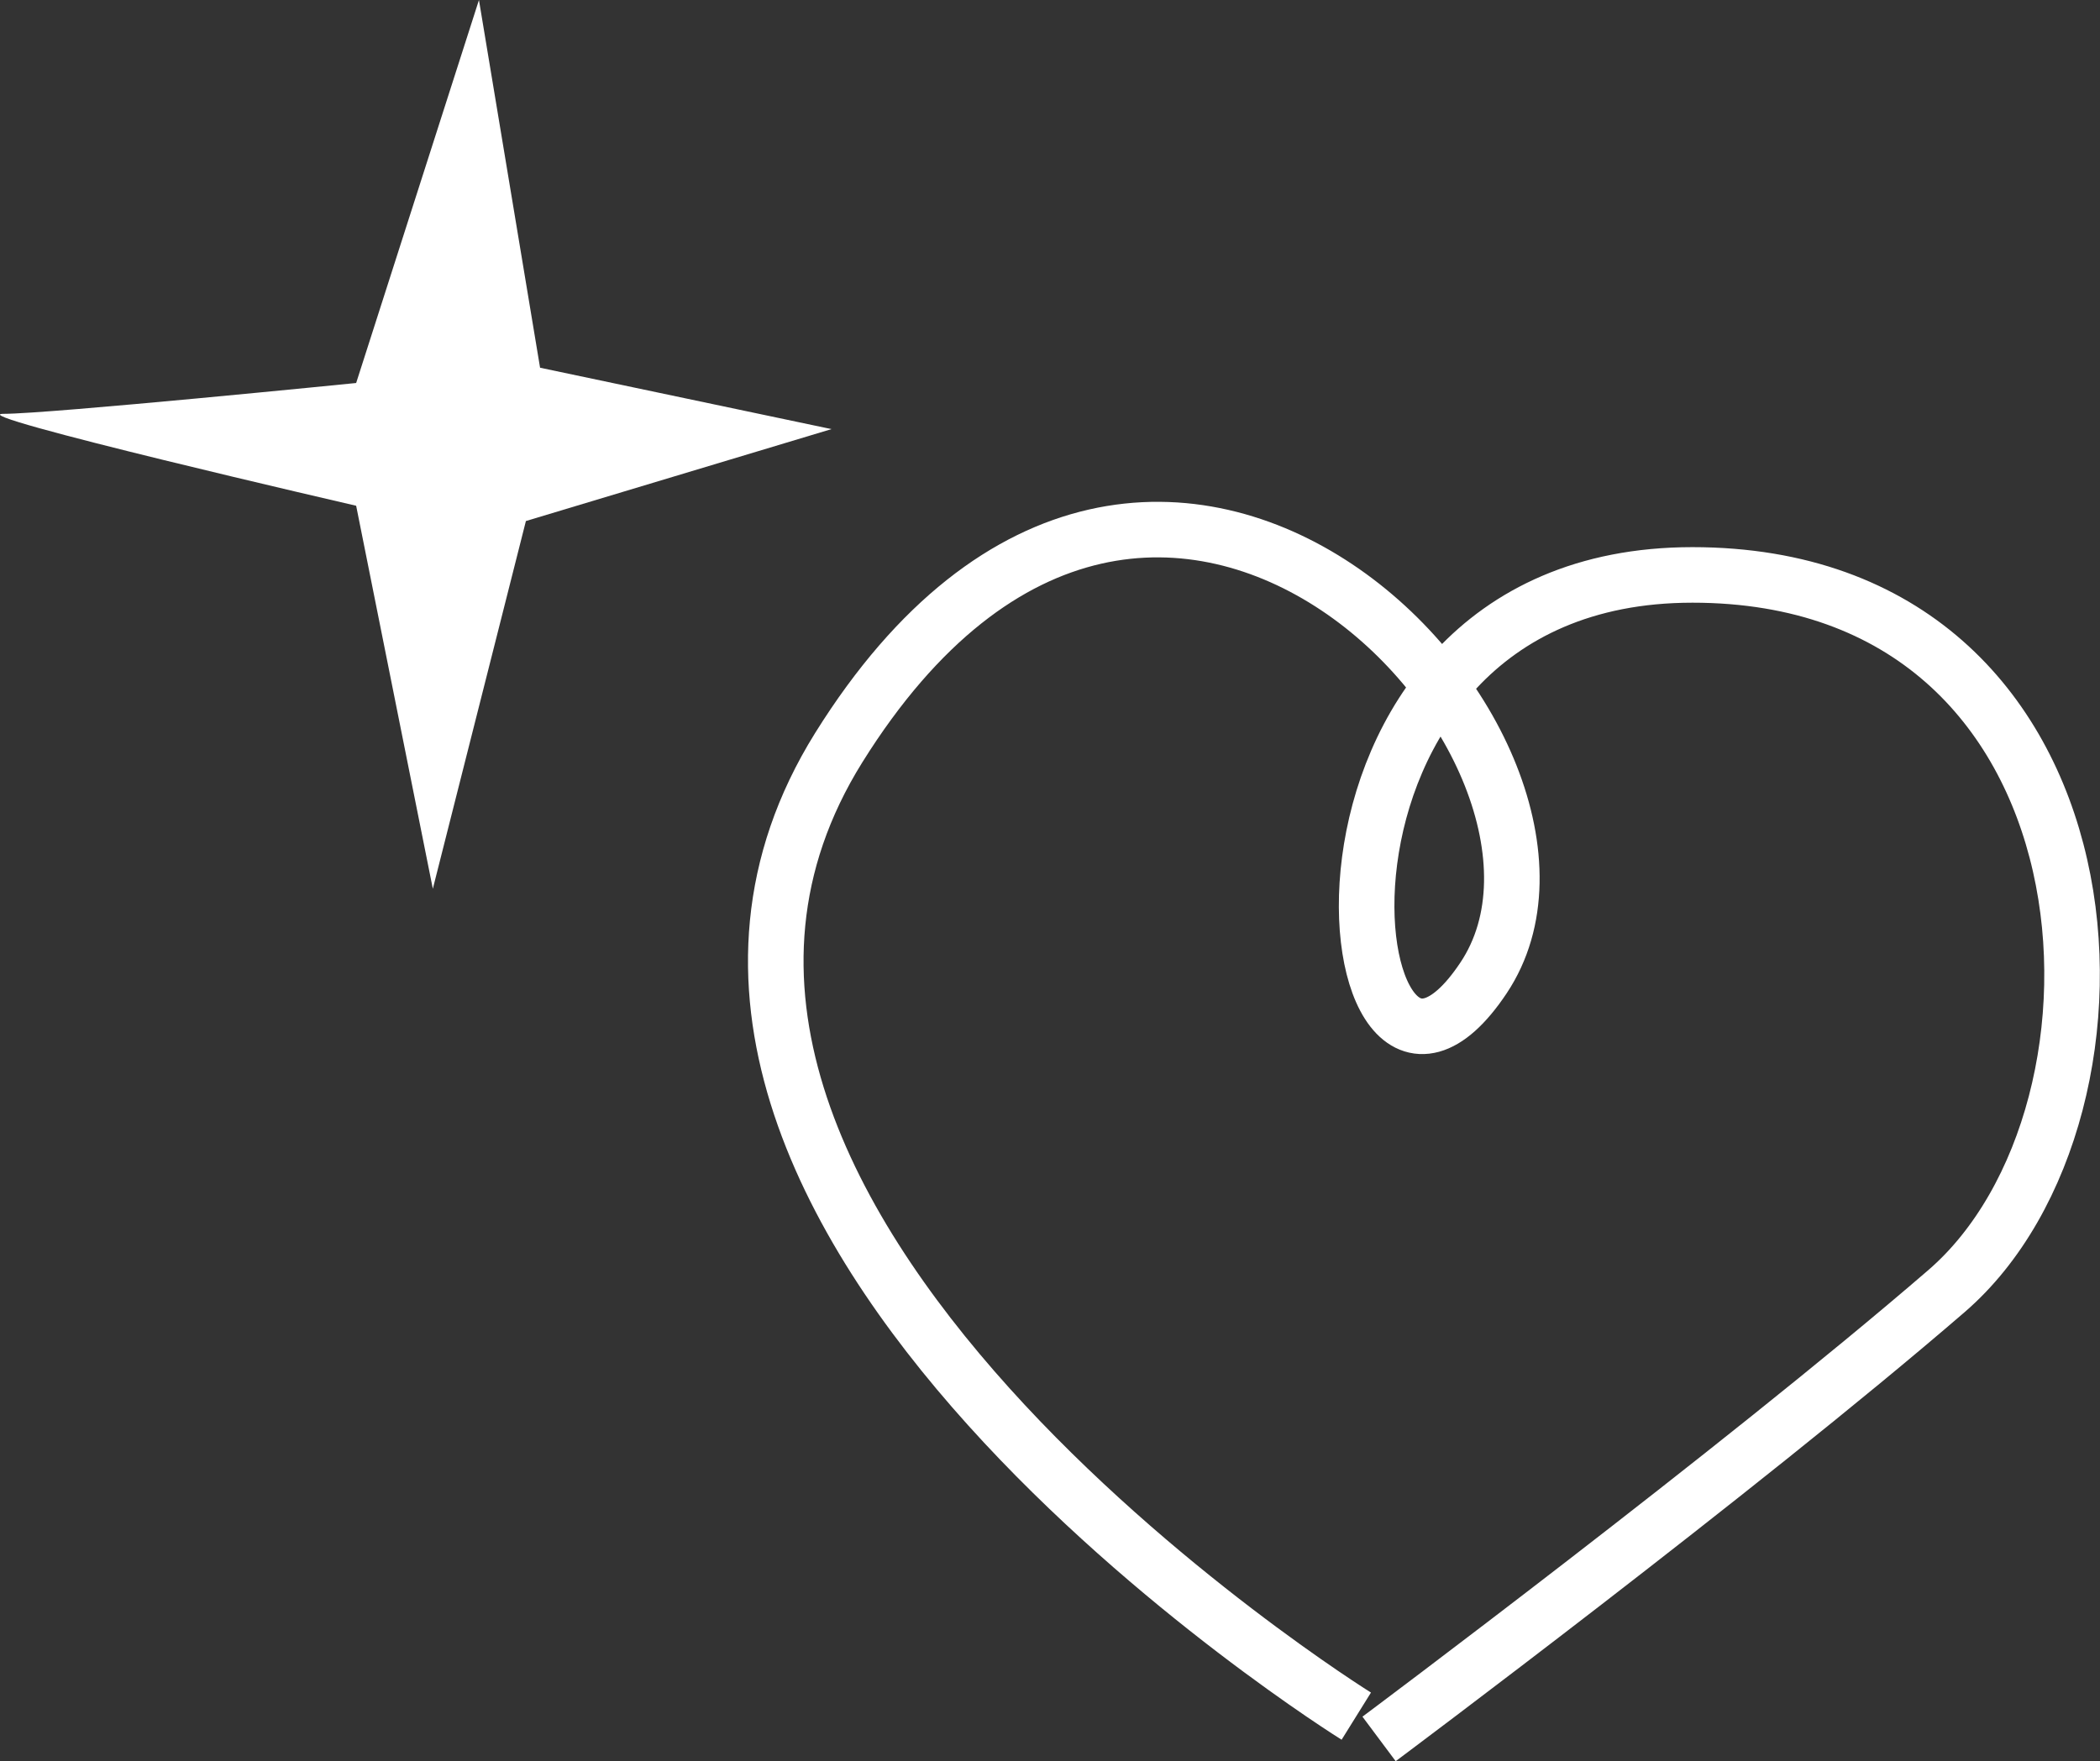
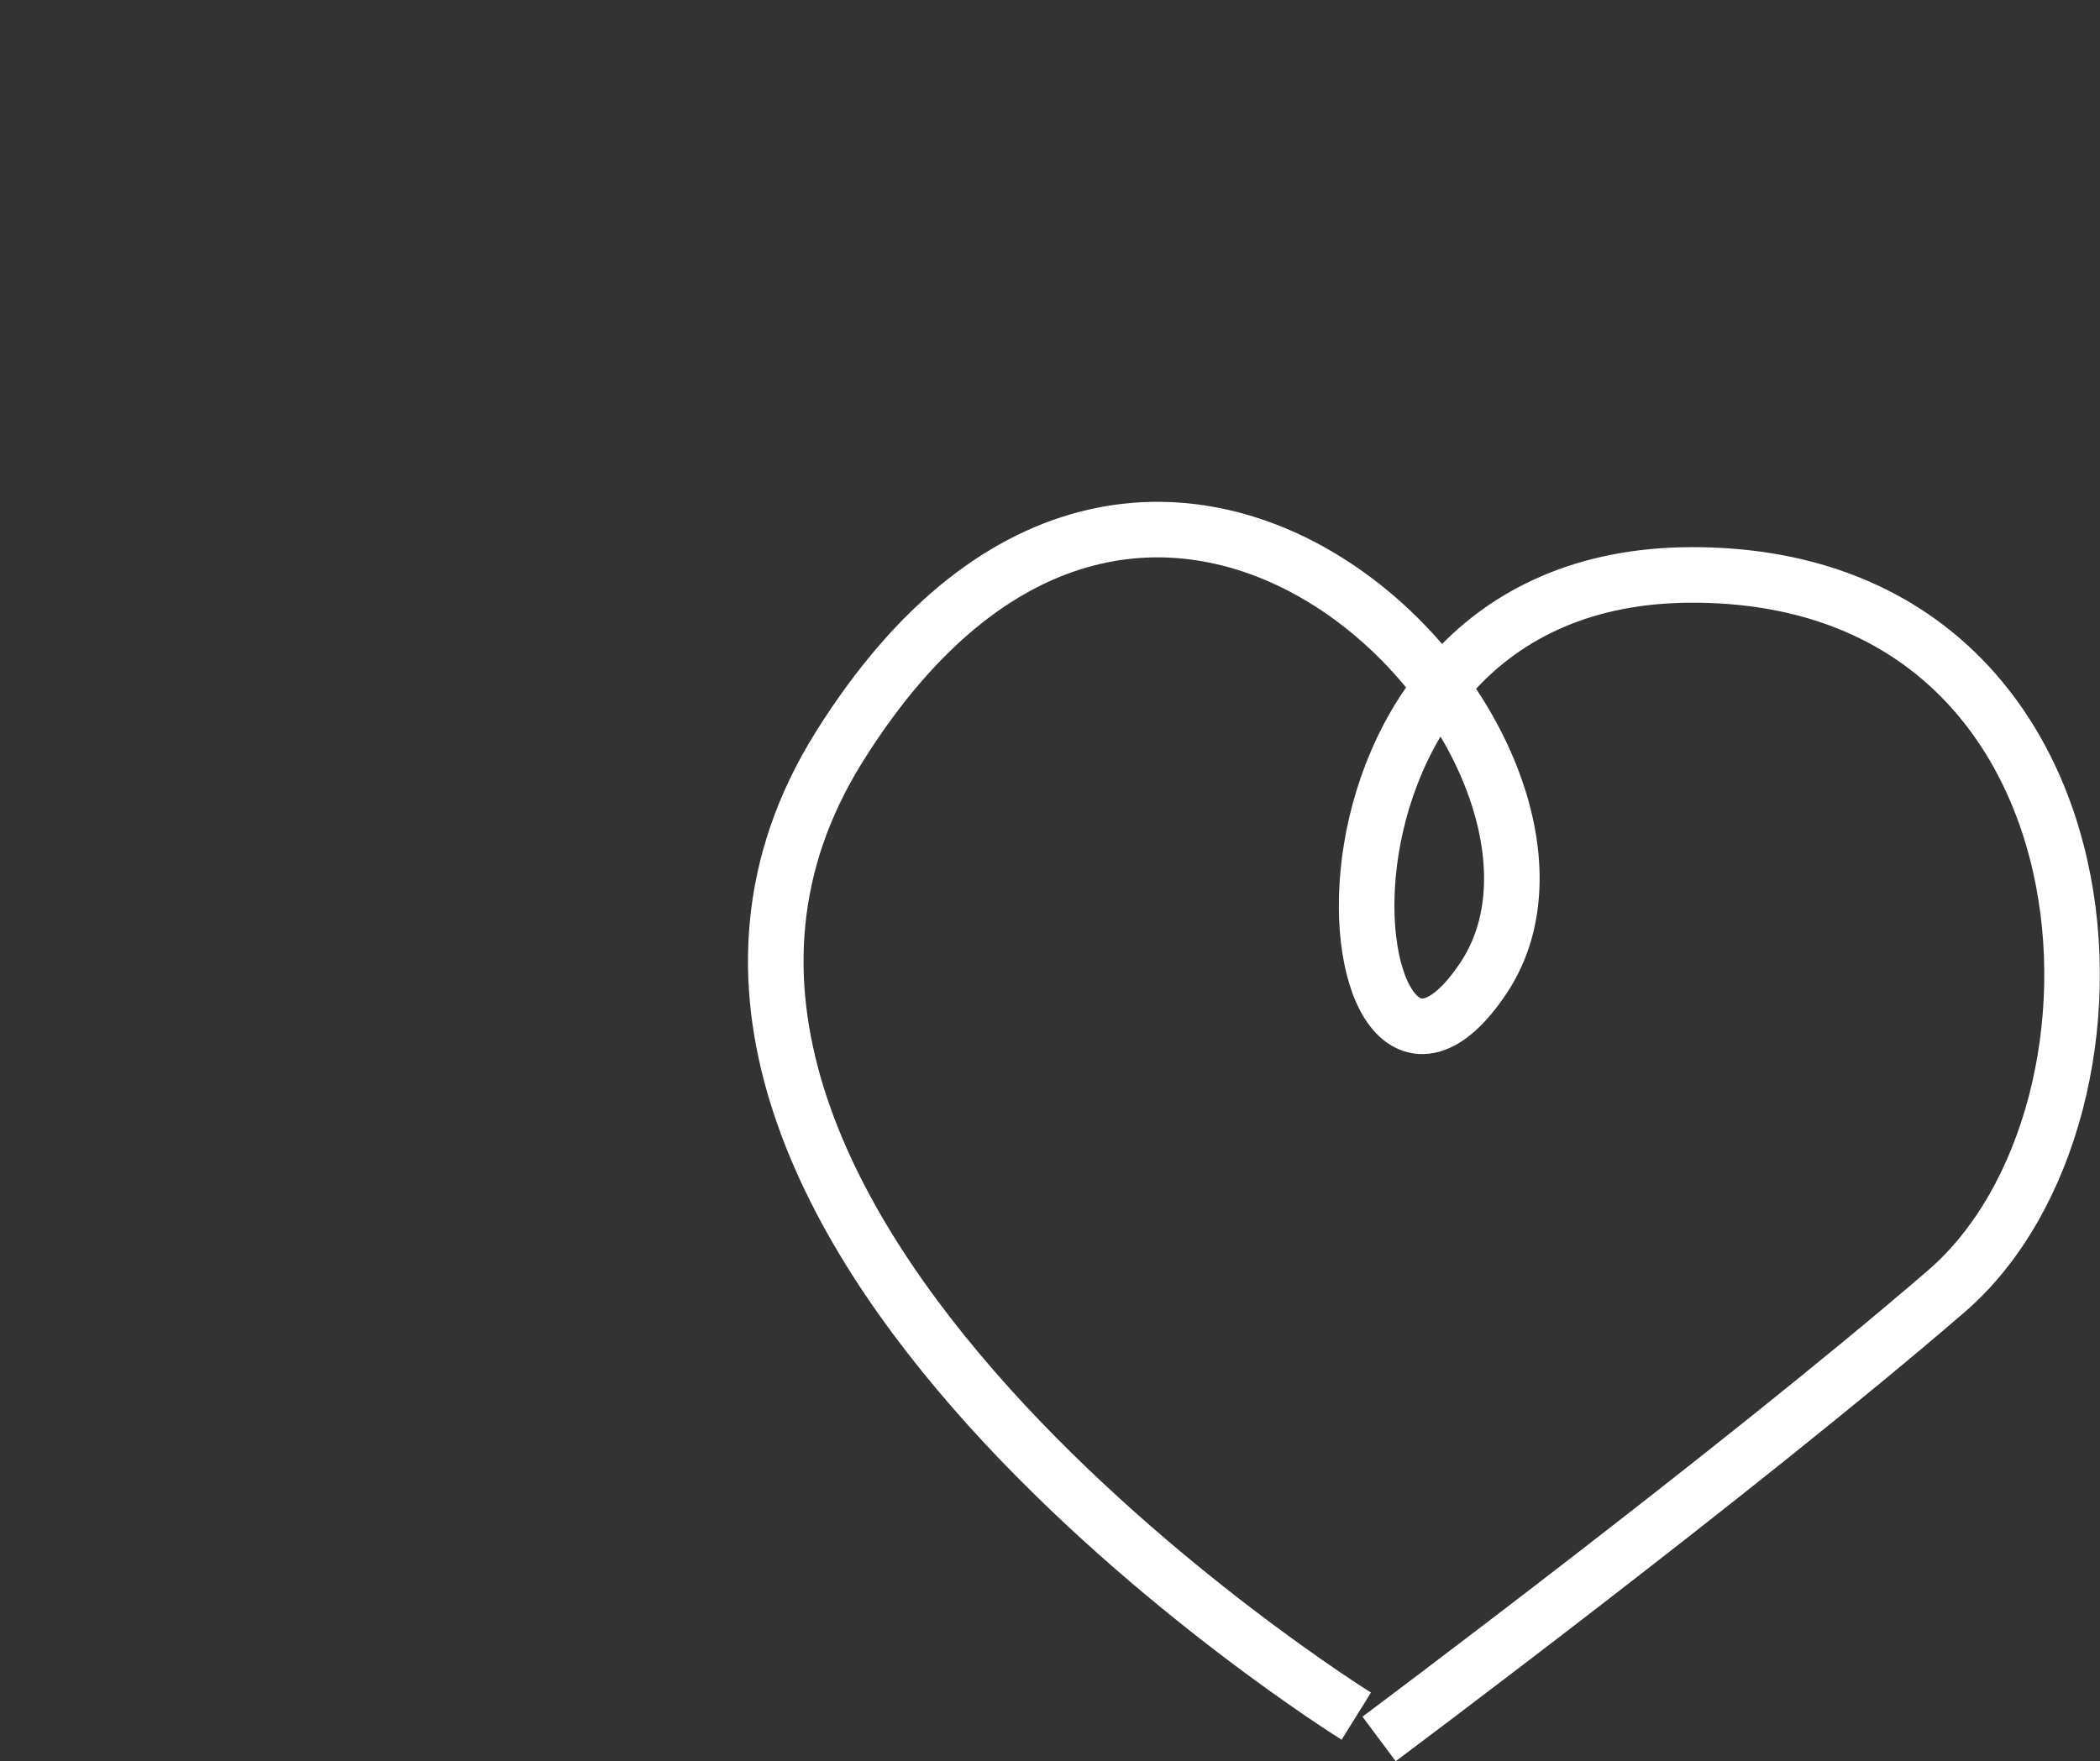
<svg xmlns="http://www.w3.org/2000/svg" viewBox="0 0 75.59 63.41">
  <rect x="0" y="0" width="75.59" height="63.41" fill="#333333" stroke="none" />
  <defs>
    <style>.cls-1{fill:none;stroke:#fff;stroke-miterlimit:10;stroke-width:2px;}.cls-2{fill:#fff;}</style>
  </defs>
  <title>drumsAsset 4</title>
  <g id="Layer_2" data-name="Layer 2">
    <g id="Layer_1-2" data-name="Layer 1">
      <path class="cls-1" d="M48.82,61.79S19.74,43.69,30.19,26.92c11.47-18.39,28.59.22,23.21,8.29S45.34,20.7,60.92,20.7,77.58,40,70.06,46.49,49.64,62.61,49.64,62.61" />
-       <path class="cls-2" d="M12.82,13.79,17.24,0l2.2,13.24,10.49,2.21-11,3.31L15.58,32,12.82,18.21S-1.52,14.9.13,14.9,12.82,13.79,12.82,13.79Z" />
    </g>
  </g>
</svg>